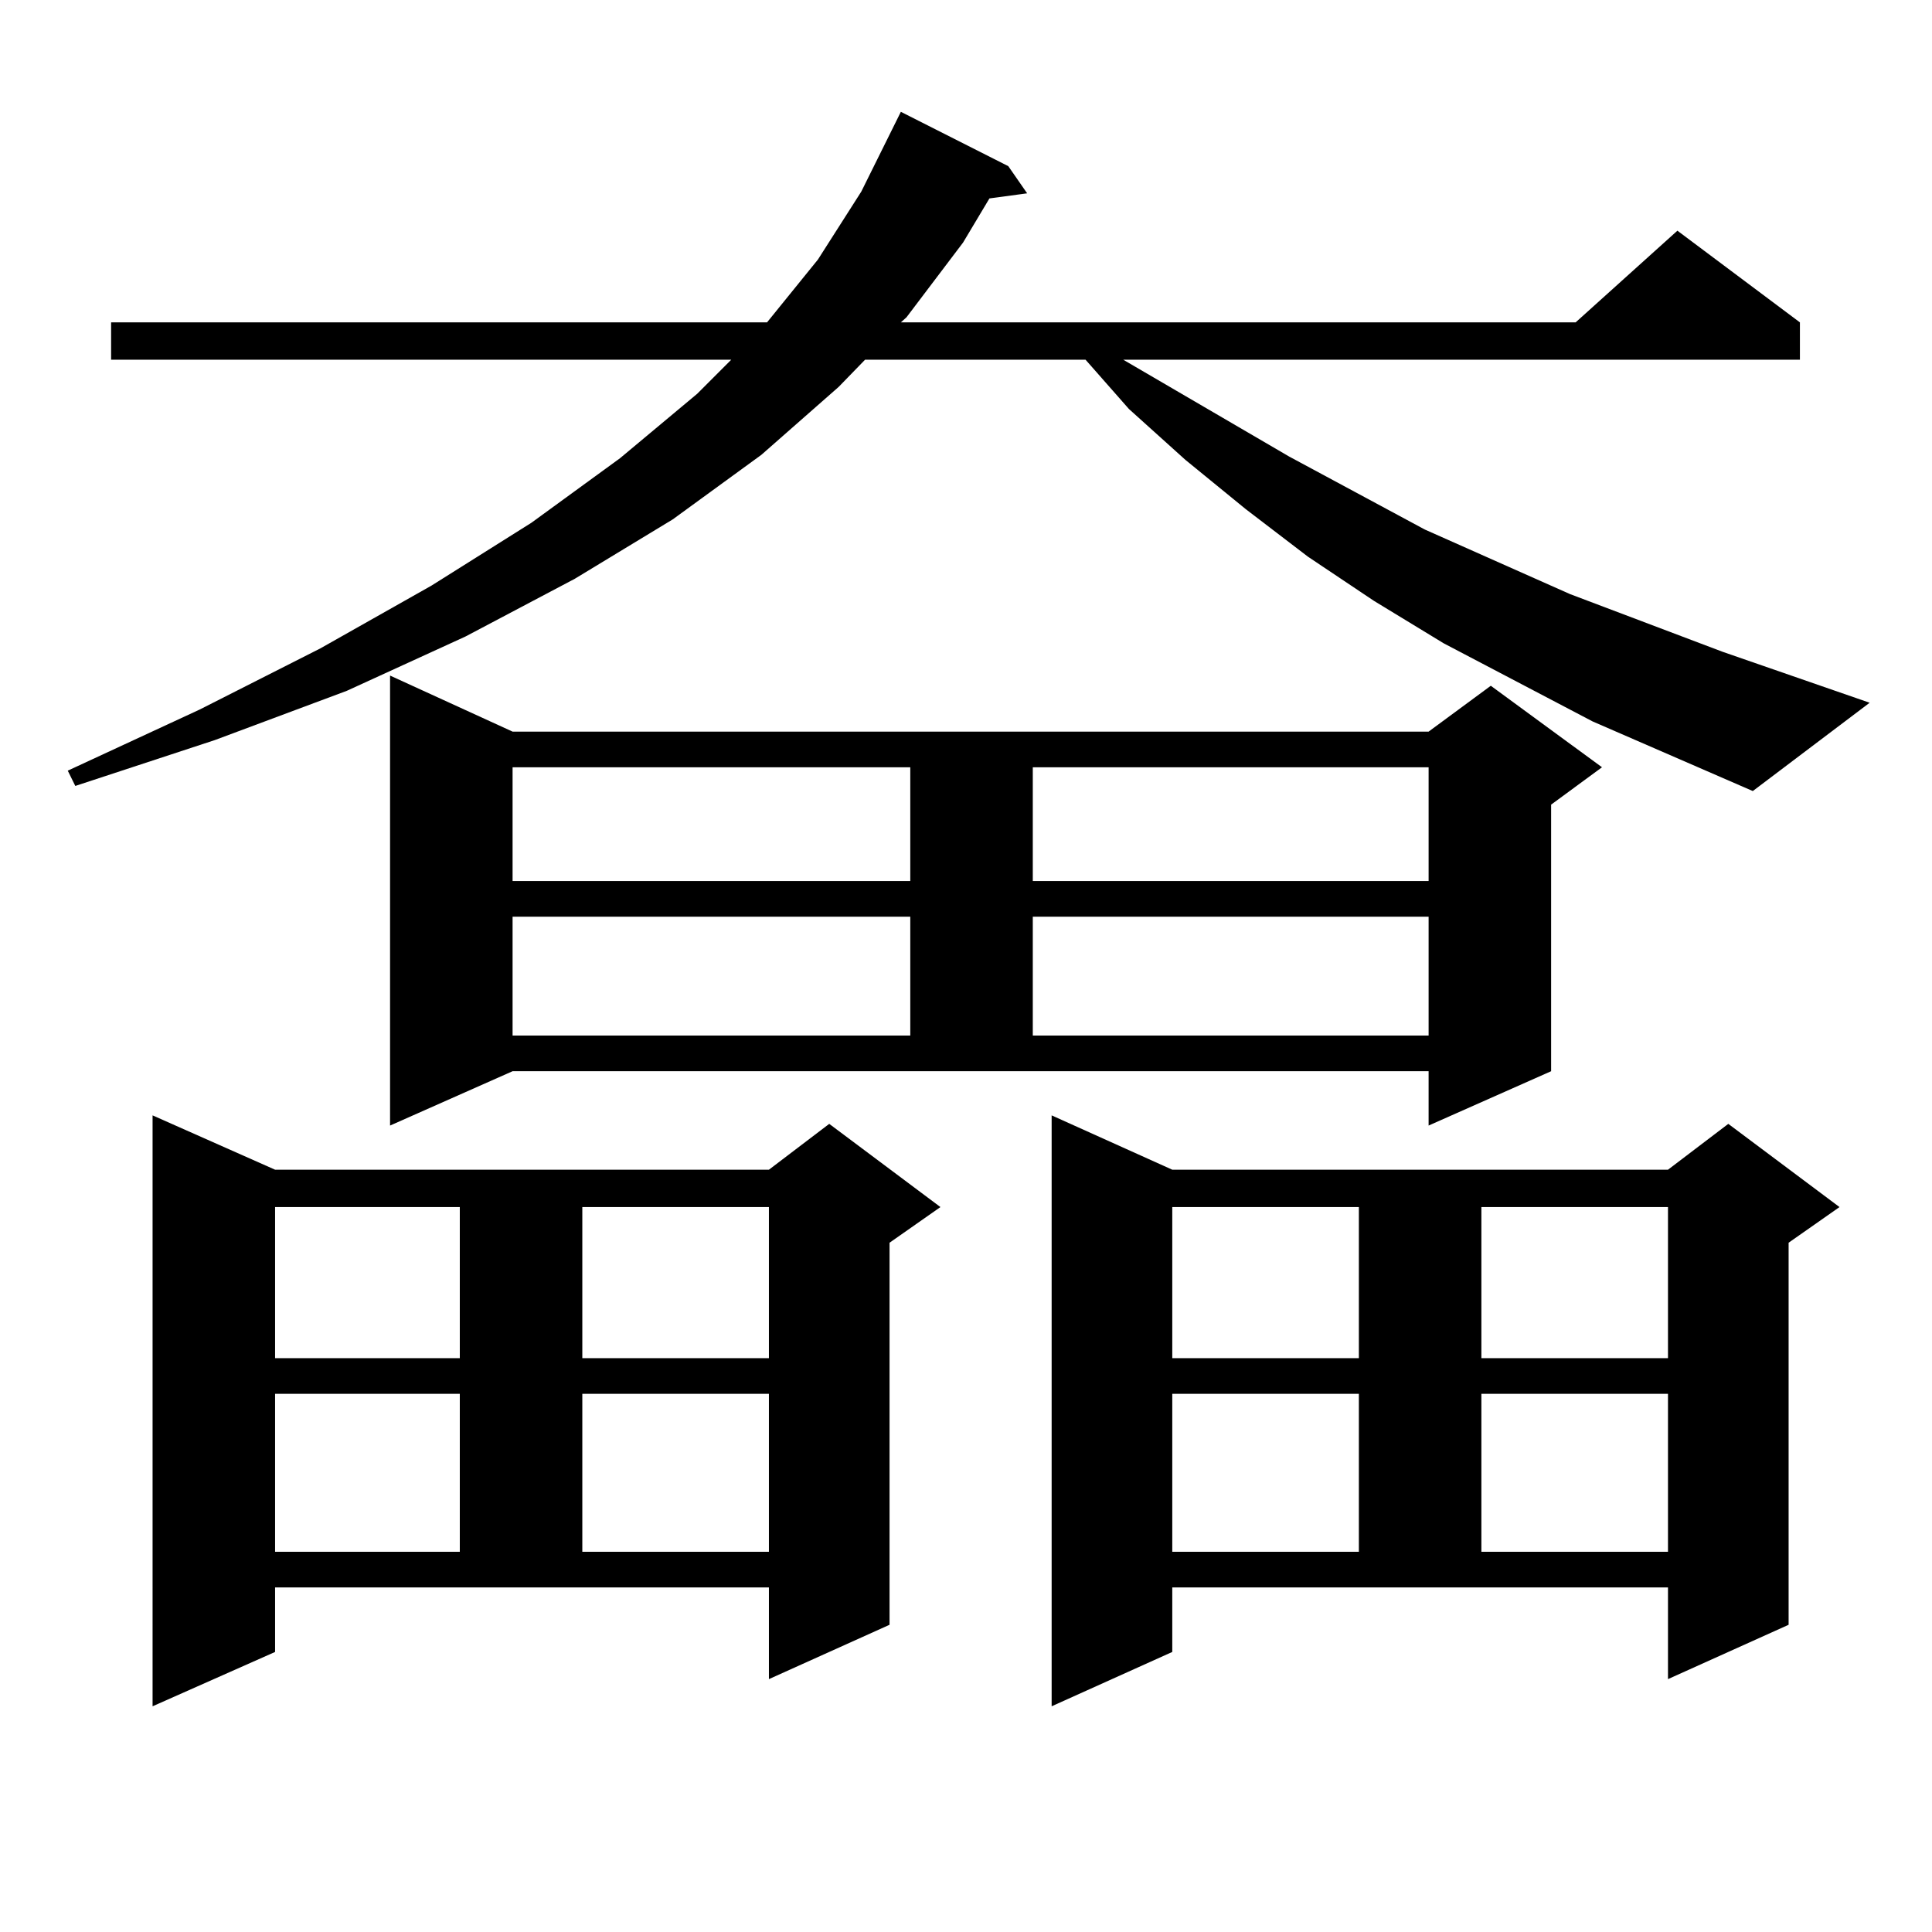
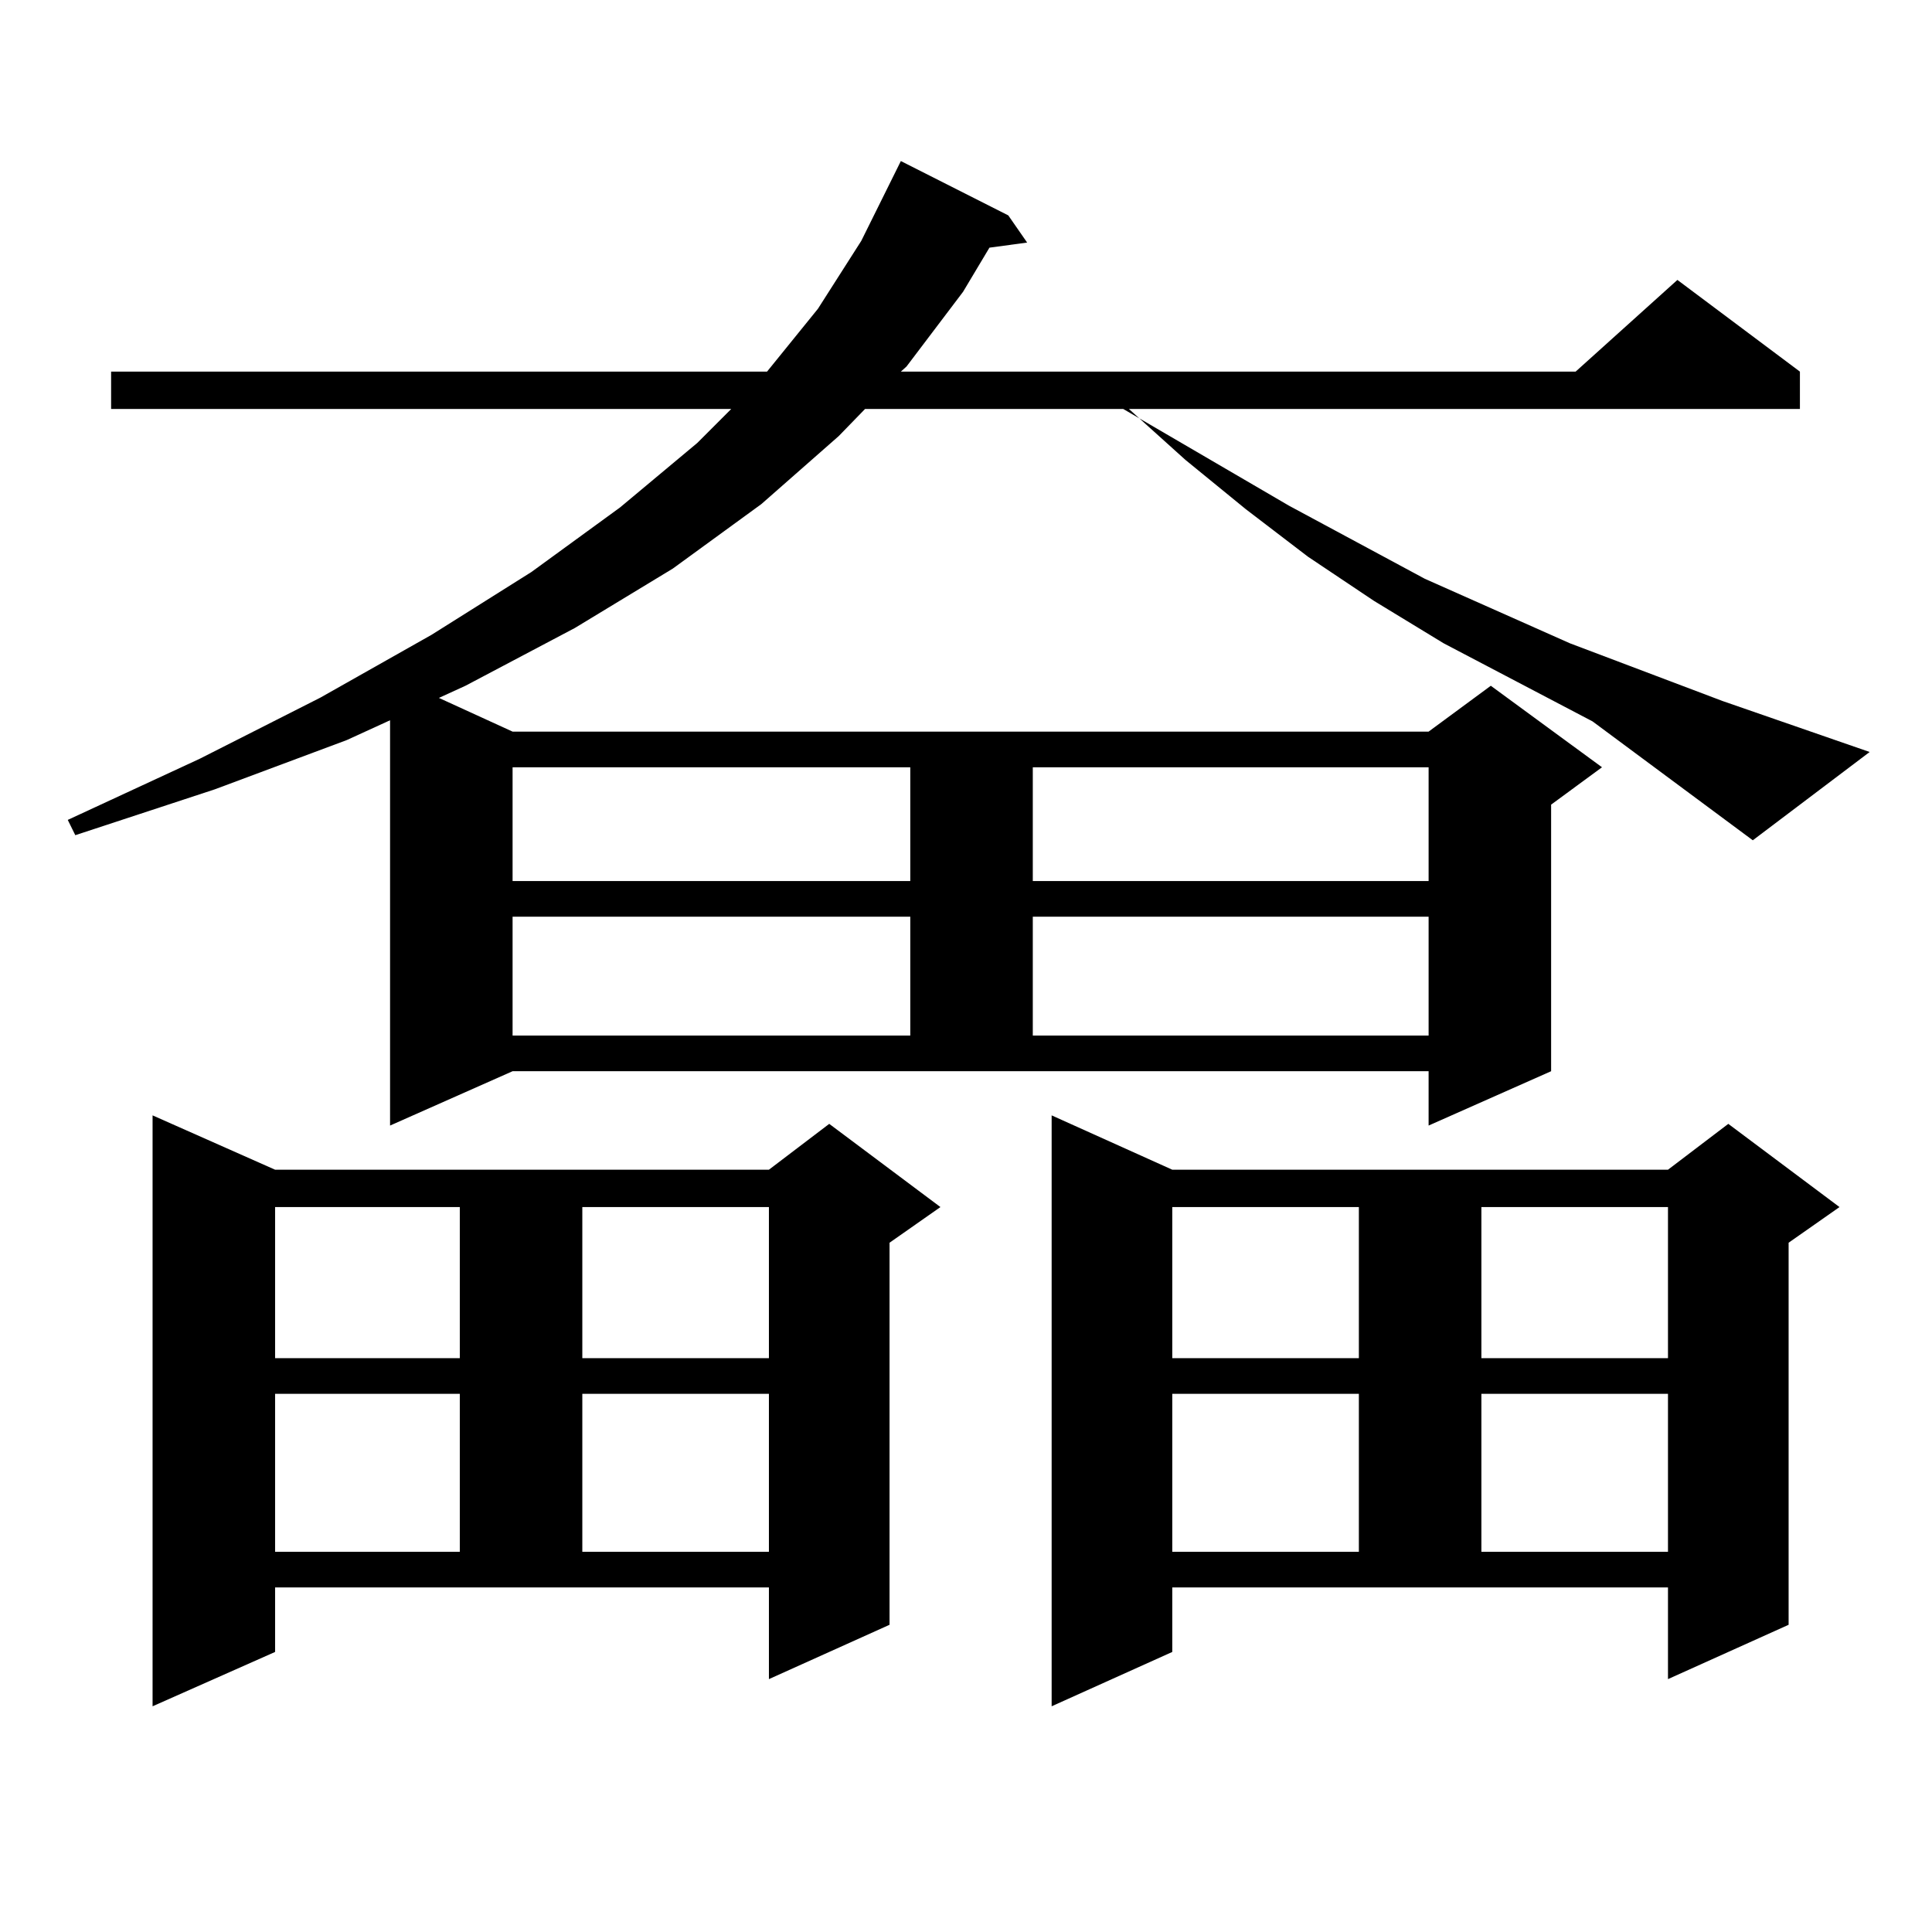
<svg xmlns="http://www.w3.org/2000/svg" version="1.1" id="图层_1" x="0px" y="0px" width="1000px" height="1000px" viewBox="0 0 1000 1000" enable-background="new 0 0 1000 1000" xml:space="preserve">
-   <path d="M824.321,373.406l-77.071-40.43l-36.097-21.973l-34.146-22.852l-32.194-24.609l-31.219-25.488l-29.268-26.367  l-22.438-25.488H447.745l-13.658,14.063l-39.999,35.156l-45.853,33.398l-50.73,30.762l-56.584,29.883l-61.462,28.125l-68.291,25.488  l-72.193,23.73l-3.902-7.91l68.291-31.641l62.438-31.641l57.56-32.52l51.706-32.52l45.853-33.398l39.999-33.398l17.561-17.578  H57.511v-19.336h339.504l26.341-32.52l22.438-35.156l20.487-41.309l55.608,28.125l9.756,14.063l-19.512,2.637l-13.658,22.852  l-29.268,38.672l-2.927,2.637h349.26l52.682-47.461l63.413,47.461v19.336H581.4l85.852,50.098l70.242,37.793l75.12,33.398  l79.022,29.883l76.096,26.367l-60.486,45.703L824.321,373.406z M142.387,855.047l-63.413,28.125V577.313l63.413,28.125H397.99  l31.219-23.73l57.56,43.066l-26.341,18.457v197.754l-62.438,28.125v-47.461H142.387V855.047z M142.387,624.773v78.223h95.607  v-78.223H142.387z M142.387,721.453v81.738h95.607v-81.738H142.387z M201.897,582.586v-232.91l63.413,29.004h474.135l32.194-23.73  l57.56,42.188l-26.341,19.336v137.988l-63.413,28.125v-28.125H265.311L201.897,582.586z M265.311,397.137v58.887h205.849v-58.887  H265.311z M265.311,474.48v61.523h205.849V474.48H265.311z M301.407,624.773v78.223h96.583v-78.223H301.407z M301.407,721.453  v81.738h96.583v-81.738H301.407z M534.572,397.137v58.887h204.873v-58.887H534.572z M534.572,474.48v61.523h204.873V474.48H534.572z   M606.766,855.047l-62.438,28.125V577.313l62.438,28.125h256.579l31.219-23.73l57.56,43.066l-26.341,18.457v197.754l-62.438,28.125  v-47.461H606.766V855.047z M606.766,624.773v78.223h96.583v-78.223H606.766z M606.766,721.453v81.738h96.583v-81.738H606.766z   M766.762,624.773v78.223h96.583v-78.223H766.762z M766.762,721.453v81.738h96.583v-81.738H766.762z" />
+   <path d="M824.321,373.406l-77.071-40.43l-36.097-21.973l-34.146-22.852l-32.194-24.609l-31.219-25.488l-29.268-26.367  H447.745l-13.658,14.063l-39.999,35.156l-45.853,33.398l-50.73,30.762l-56.584,29.883l-61.462,28.125l-68.291,25.488  l-72.193,23.73l-3.902-7.91l68.291-31.641l62.438-31.641l57.56-32.52l51.706-32.52l45.853-33.398l39.999-33.398l17.561-17.578  H57.511v-19.336h339.504l26.341-32.52l22.438-35.156l20.487-41.309l55.608,28.125l9.756,14.063l-19.512,2.637l-13.658,22.852  l-29.268,38.672l-2.927,2.637h349.26l52.682-47.461l63.413,47.461v19.336H581.4l85.852,50.098l70.242,37.793l75.12,33.398  l79.022,29.883l76.096,26.367l-60.486,45.703L824.321,373.406z M142.387,855.047l-63.413,28.125V577.313l63.413,28.125H397.99  l31.219-23.73l57.56,43.066l-26.341,18.457v197.754l-62.438,28.125v-47.461H142.387V855.047z M142.387,624.773v78.223h95.607  v-78.223H142.387z M142.387,721.453v81.738h95.607v-81.738H142.387z M201.897,582.586v-232.91l63.413,29.004h474.135l32.194-23.73  l57.56,42.188l-26.341,19.336v137.988l-63.413,28.125v-28.125H265.311L201.897,582.586z M265.311,397.137v58.887h205.849v-58.887  H265.311z M265.311,474.48v61.523h205.849V474.48H265.311z M301.407,624.773v78.223h96.583v-78.223H301.407z M301.407,721.453  v81.738h96.583v-81.738H301.407z M534.572,397.137v58.887h204.873v-58.887H534.572z M534.572,474.48v61.523h204.873V474.48H534.572z   M606.766,855.047l-62.438,28.125V577.313l62.438,28.125h256.579l31.219-23.73l57.56,43.066l-26.341,18.457v197.754l-62.438,28.125  v-47.461H606.766V855.047z M606.766,624.773v78.223h96.583v-78.223H606.766z M606.766,721.453v81.738h96.583v-81.738H606.766z   M766.762,624.773v78.223h96.583v-78.223H766.762z M766.762,721.453v81.738h96.583v-81.738H766.762z" />
</svg>